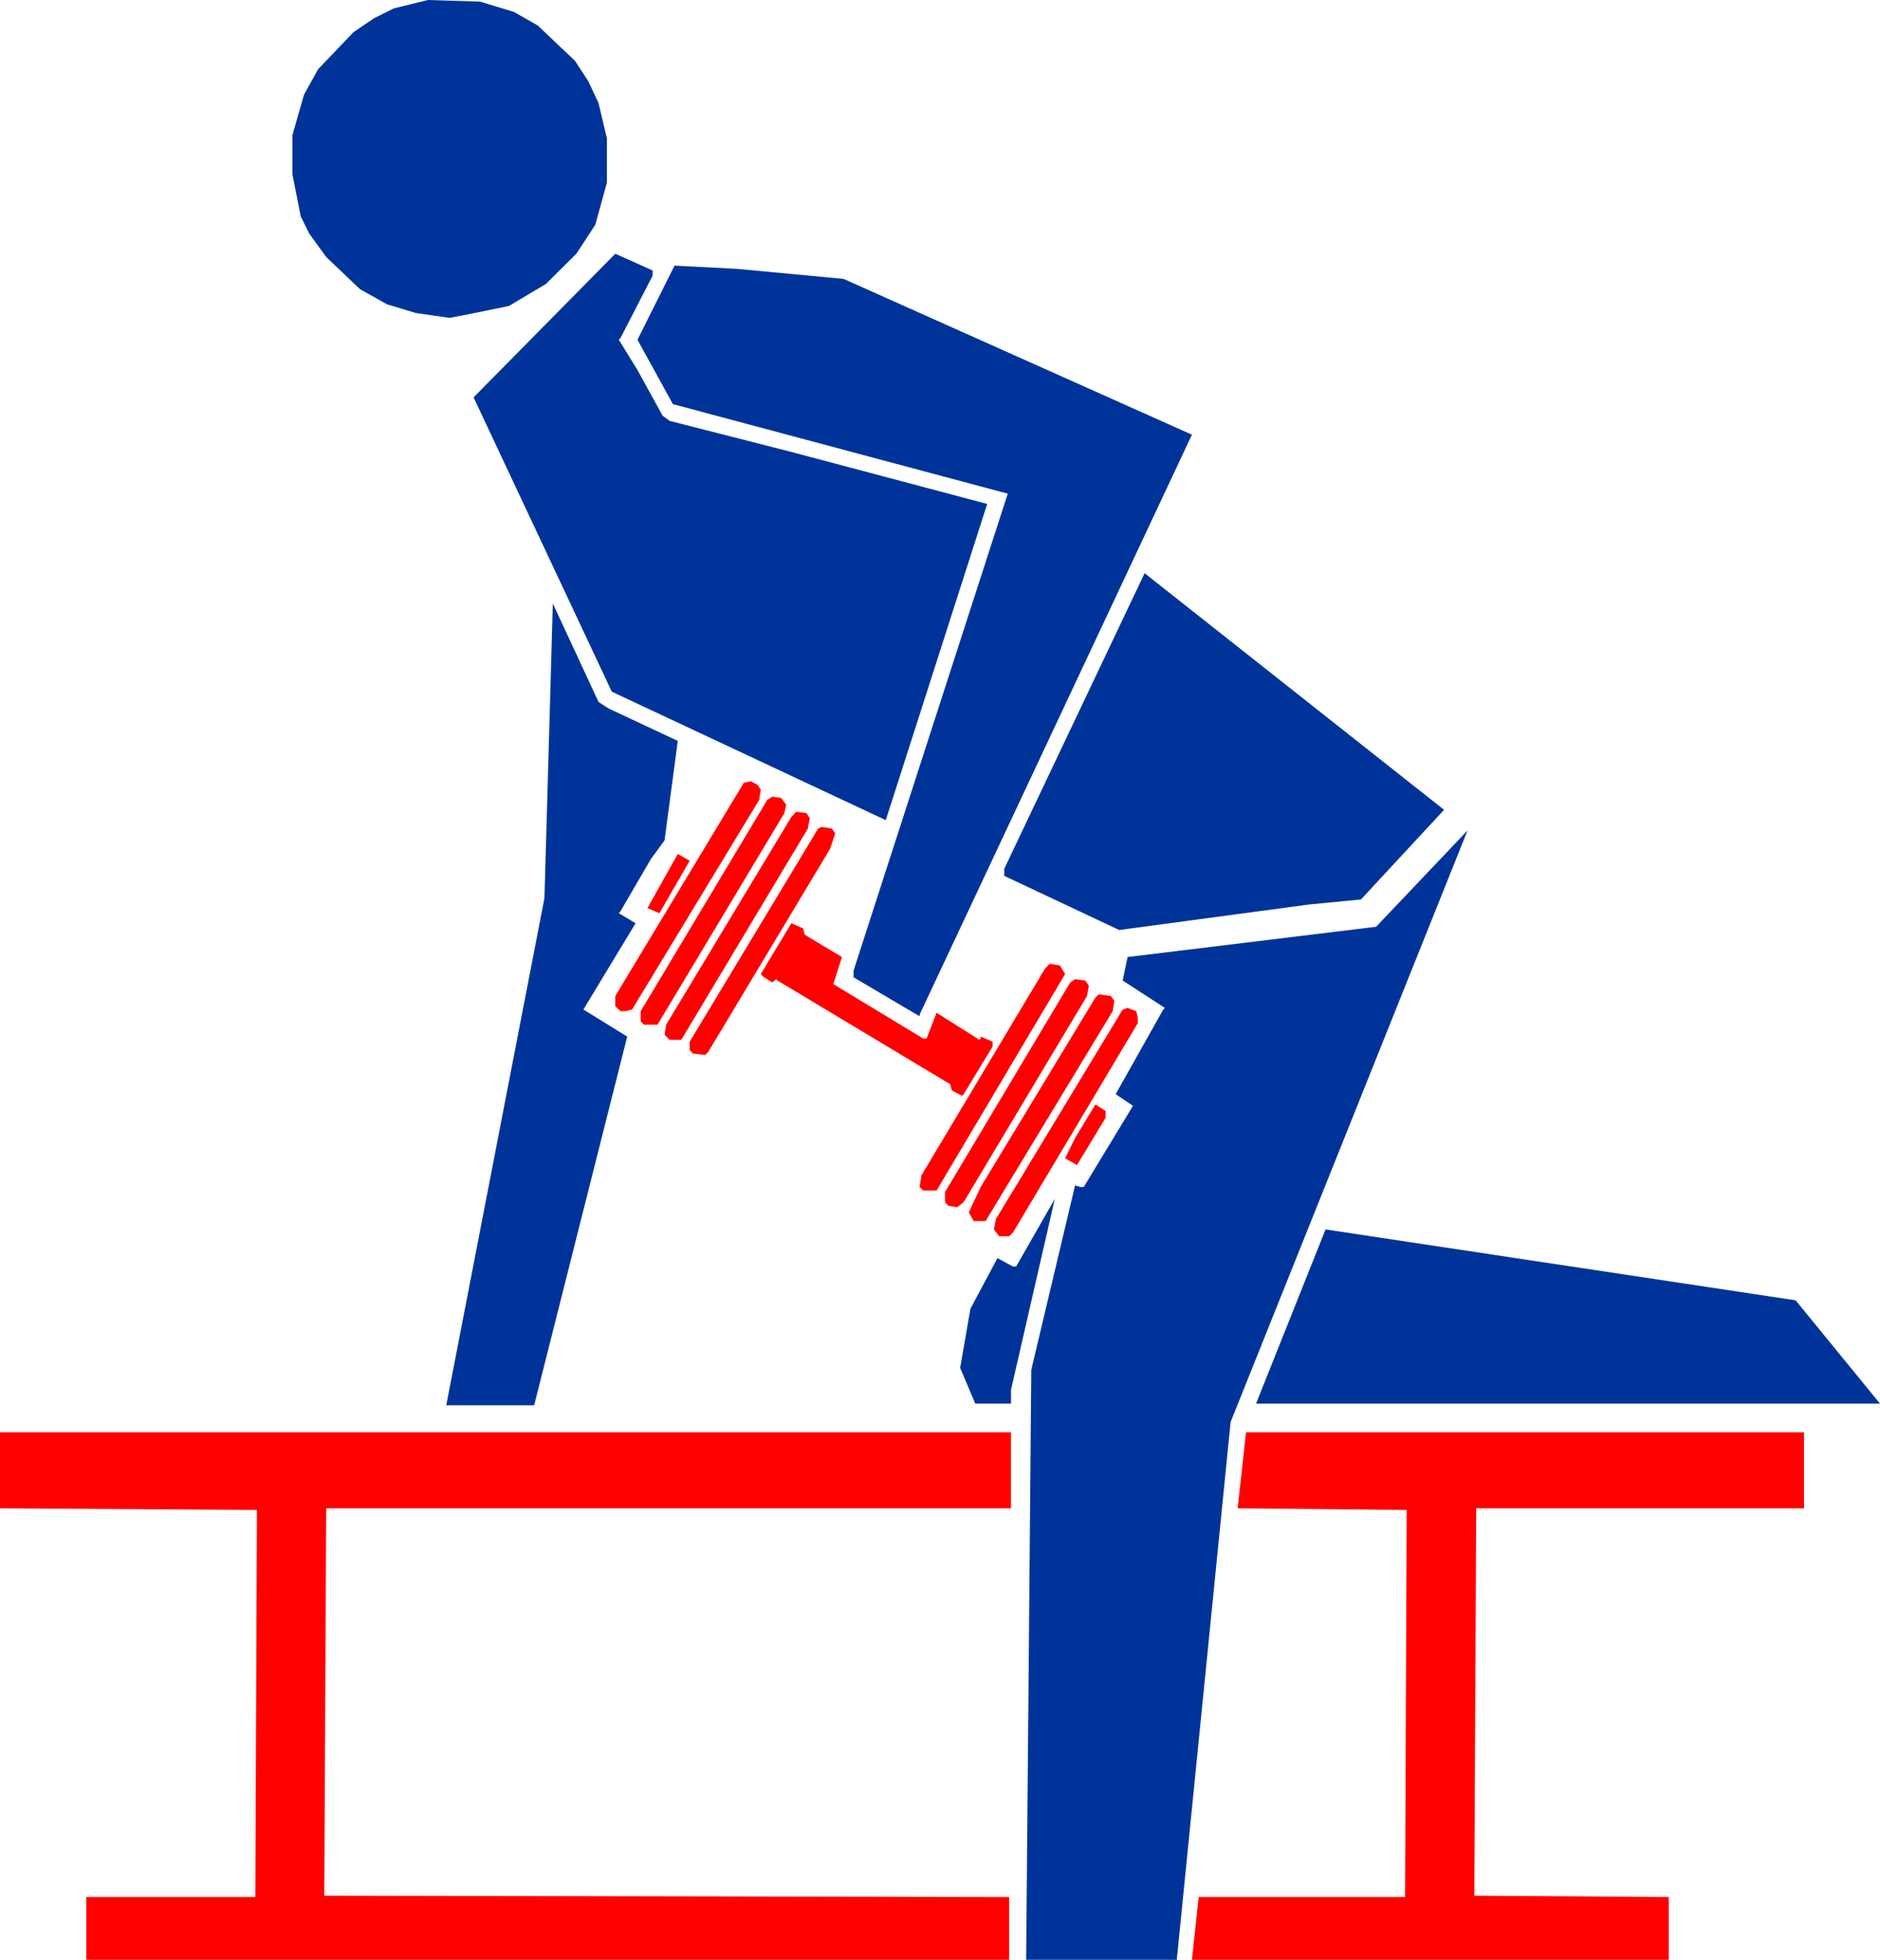
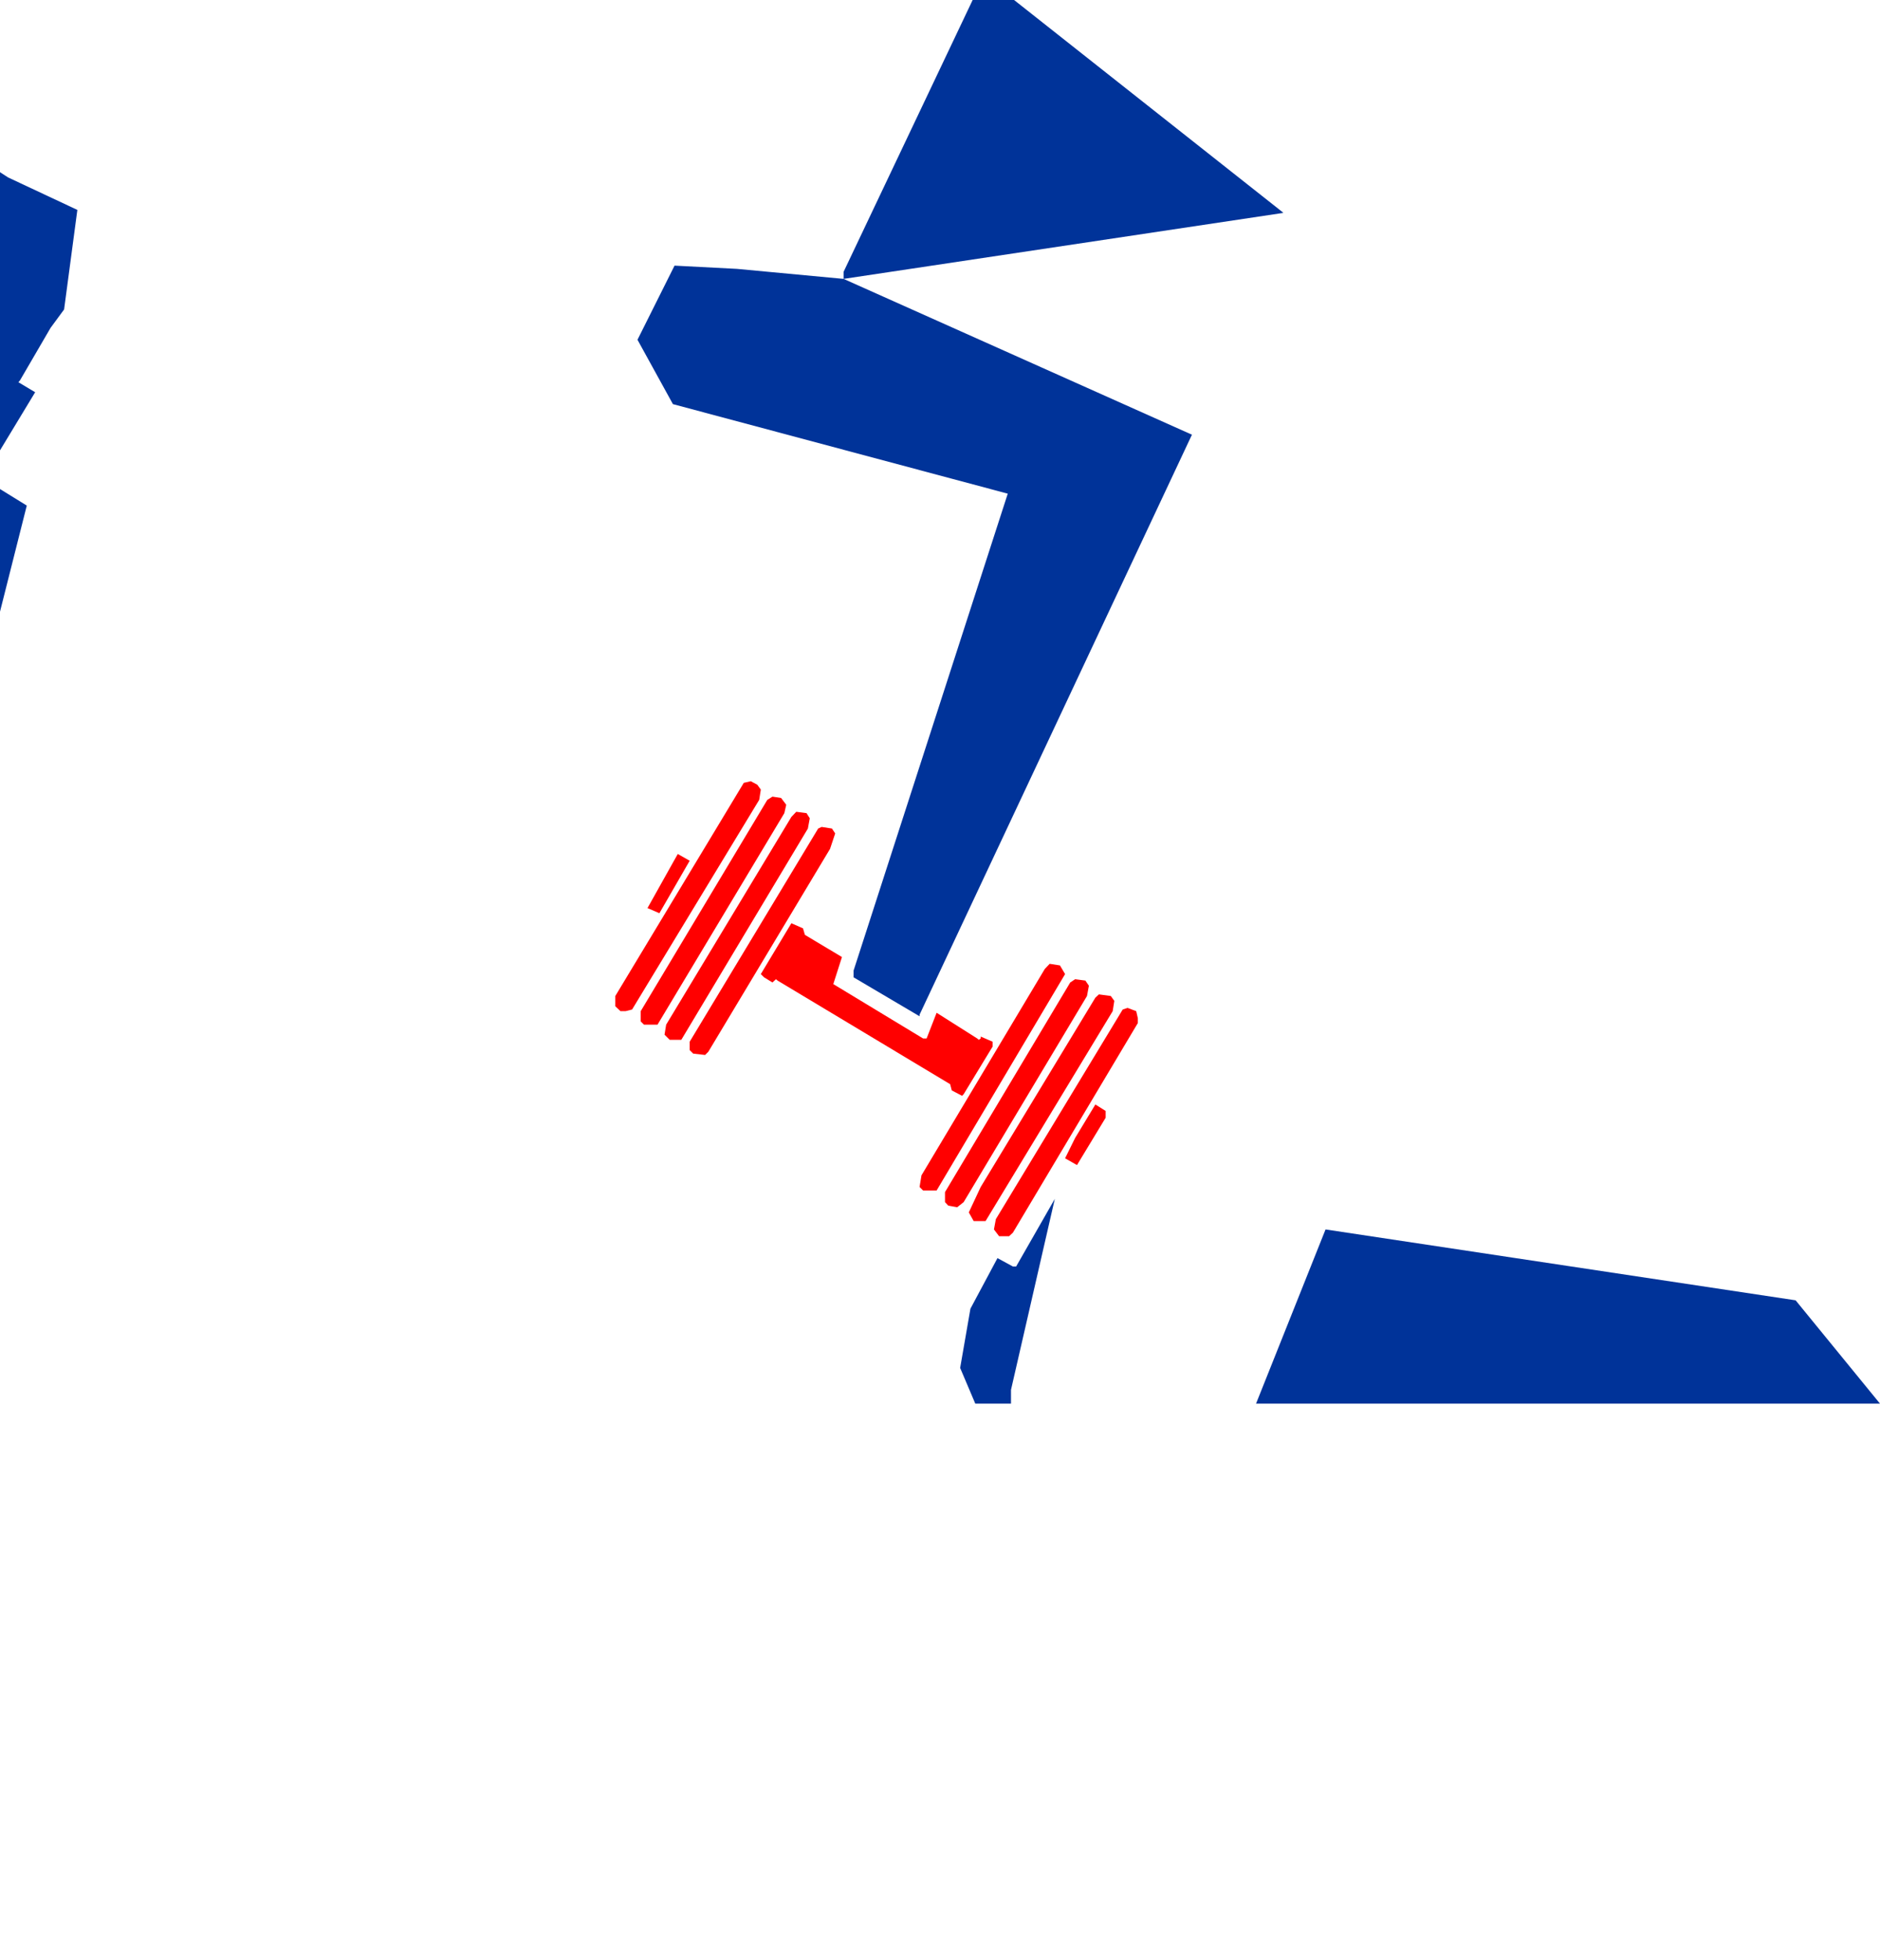
<svg xmlns="http://www.w3.org/2000/svg" width="6.951in" height="695.52" fill-rule="evenodd" stroke-linecap="round" preserveAspectRatio="none" viewBox="0 0 6951 7245">
  <style>.brush1{fill:#039}.pen1{stroke:none}.brush2{fill:red}</style>
-   <path d="m1900 44 88 50 138 131 49 75 38 81 31 131v163l-43 156-70 107-113 112-136 81-151 31-69 13-125-18-106-32-100-56-125-119-63-87-31-63-31-156V500l43-150 52-94 131-137 75-51 74-37 126-31 193 6 125 38zm513 975-119 231-6 6 69 112 93 169 26 19 443 113 731 194-375 1169-1013-475-511-1088 524-531 138 62v19z" class="pen1 brush1" />
-   <path d="m3119 1031 1288 576-1007 2144v6l-244-144v-25l570-1763-1238-331-131-238 137-274 231 12 394 37zm2220 1963-307 331-194 19-700 94-425-200v-26l519-1093 1100 869 7 6zm-3089-375 256 120-49 368-50 68-113 194-6 7 62 37-193 319 162 100-344 1363h-325l363-1875 31-1089 169 364 37 24z" class="pen1 brush1" />
+   <path d="m3119 1031 1288 576-1007 2144v6l-244-144v-25l570-1763-1238-331-131-238 137-274 231 12 394 37zv-26l519-1093 1100 869 7 6zm-3089-375 256 120-49 368-50 68-113 194-6 7 62 37-193 319 162 100-344 1363h-325l363-1875 31-1089 169 364 37 24z" class="pen1 brush1" />
  <path d="m2813 2919-6 38-470 775-24 6h-19l-19-18v-38l475-788 26-6 24 13 13 18zm94 56-7 31-469 782h-50l-12-12v-38l468-781 19-12 32 5 19 25zm87 50-7 38-468 781h-43l-19-19 6-37 463-768 18-19 38 5 12 19zm94 56-19 57-450 750-12 12-44-5-13-13v-31l475-788 13-6 38 6 12 18z" class="pen1 brush2" />
-   <path d="M4351 7245h-557l19-2181 162-682 19 6h13l182-300-64-43 176-313 6-6-156-101 18-87 919-112 338-356-876 2187-199 1988z" class="pen1 brush1" />
  <path d="m2438 3376-44-19 94-168 18-32 44 25-112 194zm538 80 137 82-32 100 332 201h13l37-95 150 95 6 5 7-5v-7l44 19v18l-107 176-6 6-38-20-6-23-638-383-6-5-13 12-31-19-12-12 113-188 43 19 7 24zm962 145-475 800h-50l-13-13 7-43 456-763 18-19 38 6 19 32zm88 43-7 38-456 762-24 19-33-6-12-13v-37l463-775 18-12 38 5 13 19zm94 56-6 38-470 776h-44l-18-32 44-94 424-700 13-12 44 6 13 18zm87 64v18l-462 775-14 13h-37l-19-25 7-38 469-775 18-6 32 12 6 26zm-119 368-106 175-44-25 37-75 75-124 38 24v25z" class="pen1 brush2" />
  <path d="M3738 5189h-132l-56-132 38-219 100-187 57 31h12l143-250-162 706v51zm3213 0H4644l257-644 1738 262 312 382z" class="pen1 brush1" />
-   <path d="M3738 5576H1206l-7 1432 2532 5v232H319v-232h625l6-1431-950-6v-281h3738v281zm2932 0H5458l-7 1432 719 5v232H4407l25-232h763l6-1431-625-6 31-281h2063v281z" class="pen1 brush2" />
</svg>